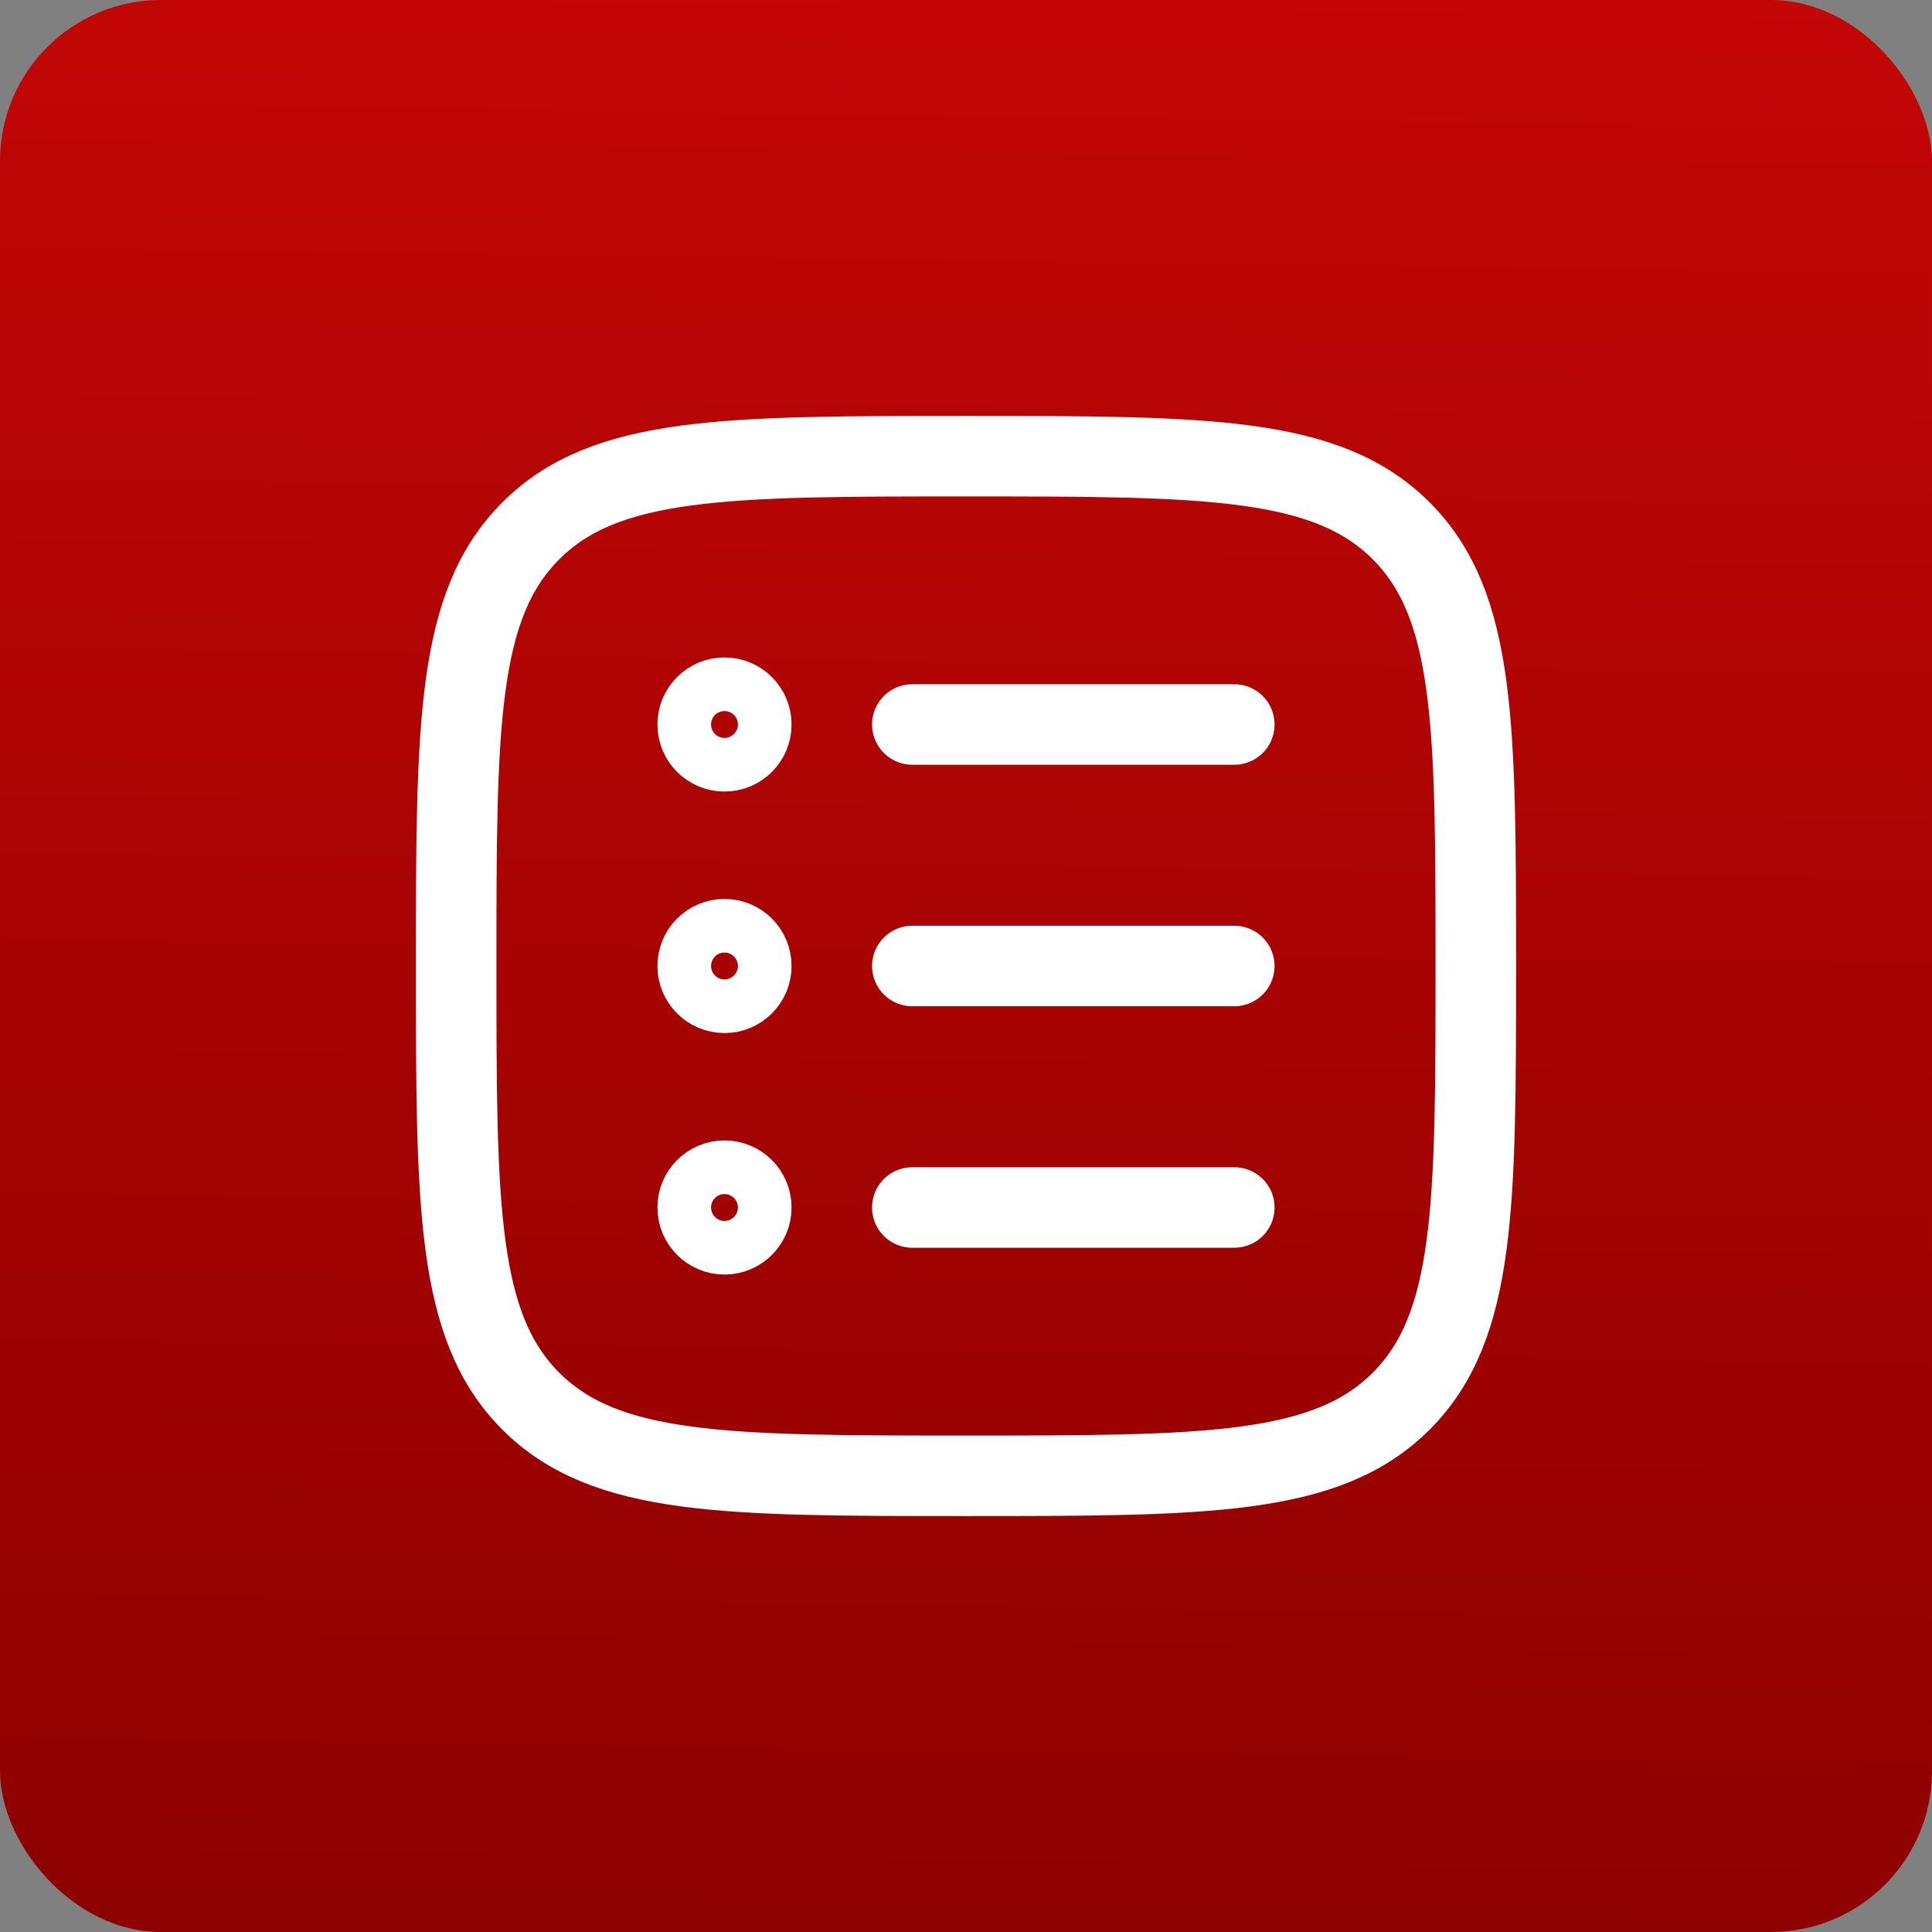
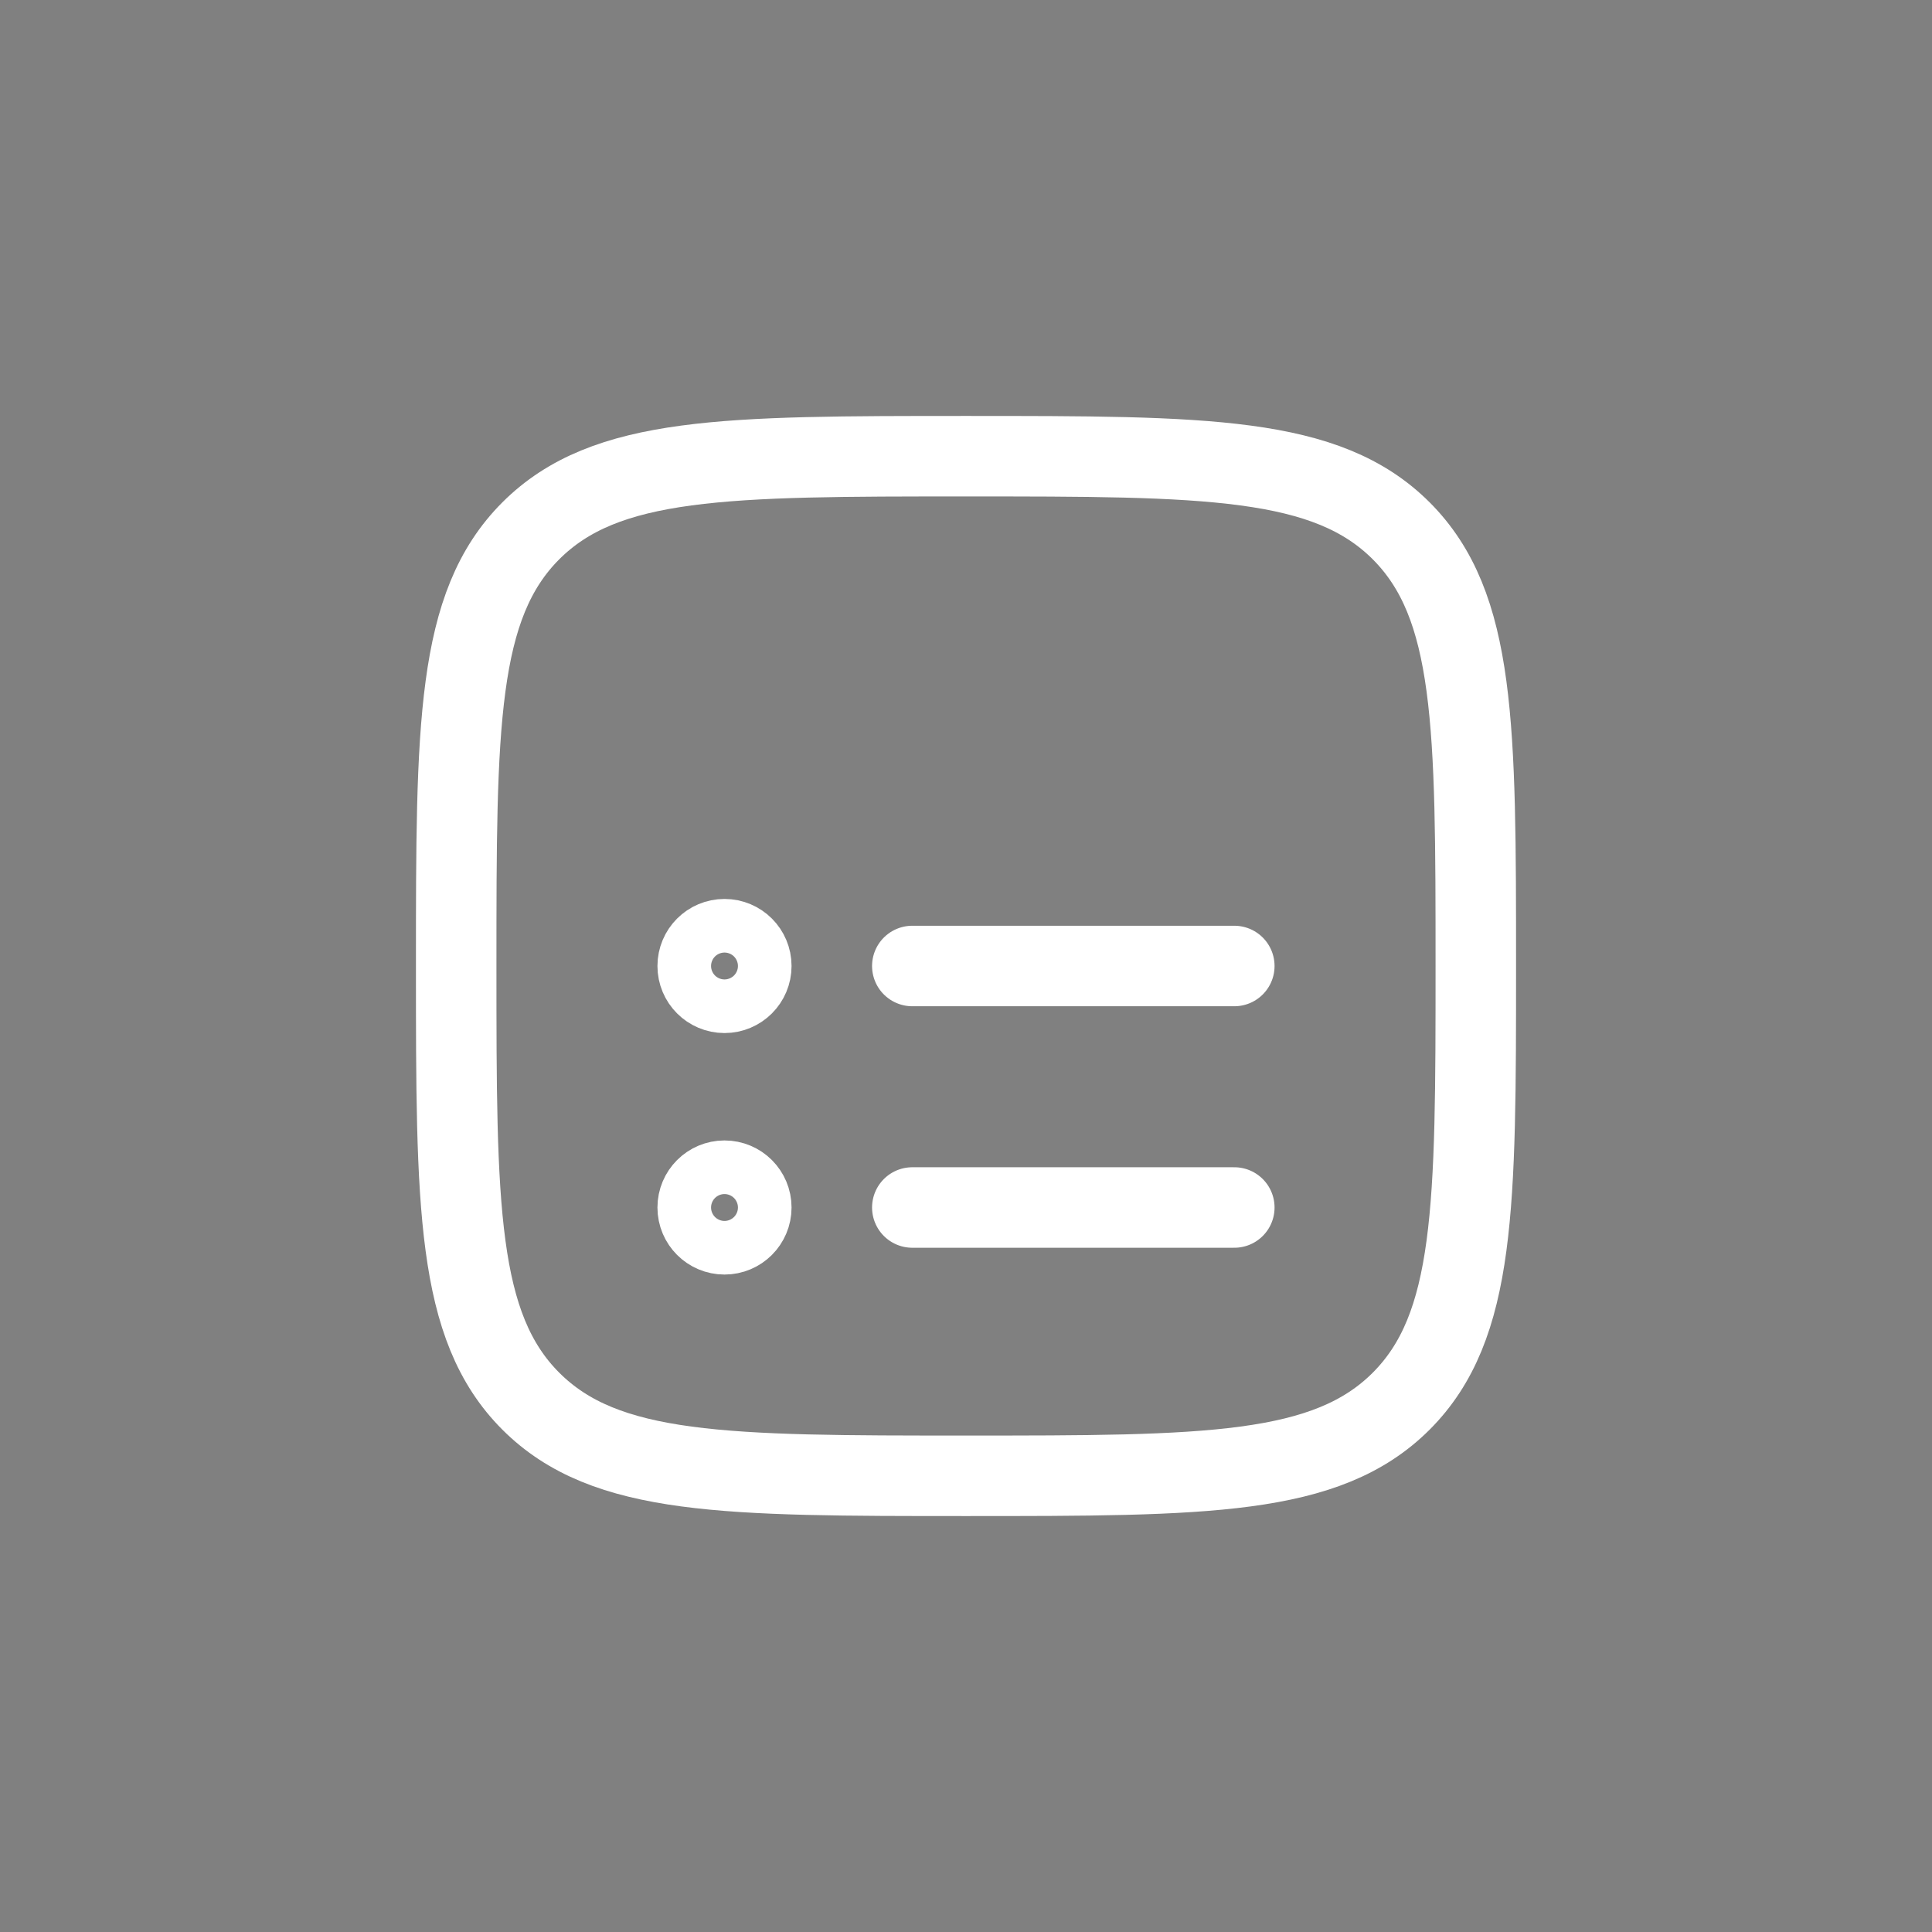
<svg xmlns="http://www.w3.org/2000/svg" fill="none" viewBox="0 0 24 24" height="24" width="24">
  <rect x="0" y="0" width="24" height="24" fill="#808080" stroke="none" />
-   <rect fill="url(#paint0_linear_6222_8956)" rx="2" height="24" width="24" />
  <path stroke-linejoin="round" stroke="white" d="M5.667 12C5.667 9.014 5.667 7.522 6.594 6.594C7.522 5.667 9.014 5.667 12 5.667C14.986 5.667 16.478 5.667 17.406 6.594C18.333 7.522 18.333 9.014 18.333 12C18.333 14.986 18.333 16.478 17.406 17.406C16.478 18.333 14.986 18.333 12 18.333C9.014 18.333 7.522 18.333 6.594 17.406C5.667 16.478 5.667 14.986 5.667 12Z" />
-   <path stroke-linejoin="round" stroke-linecap="round" stroke="white" d="M11.333 9H15.333M9.333 9C9.333 9.184 9.184 9.333 9 9.333C8.816 9.333 8.667 9.184 8.667 9C8.667 8.816 8.816 8.667 9 8.667C9.184 8.667 9.333 8.816 9.333 9Z" />
  <path stroke-linejoin="round" stroke-linecap="round" stroke="white" d="M11.333 12H15.333M9.333 12C9.333 12.184 9.184 12.333 9 12.333C8.816 12.333 8.667 12.184 8.667 12C8.667 11.816 8.816 11.667 9 11.667C9.184 11.667 9.333 11.816 9.333 12Z" />
  <path stroke-linejoin="round" stroke-linecap="round" stroke="white" d="M11.333 15H15.333M9.333 15C9.333 15.184 9.184 15.333 9 15.333C8.816 15.333 8.667 15.184 8.667 15C8.667 14.816 8.816 14.667 9 14.667C9.184 14.667 9.333 14.816 9.333 15Z" />
  <defs>
    <linearGradient gradientUnits="userSpaceOnUse" y2="27" x2="16.5" y1="-10" x1="17" id="paint0_linear_6222_8956">
      <stop stop-color="#D90808" />
      <stop stop-color="#870000" offset="1" />
    </linearGradient>
  </defs>
</svg>